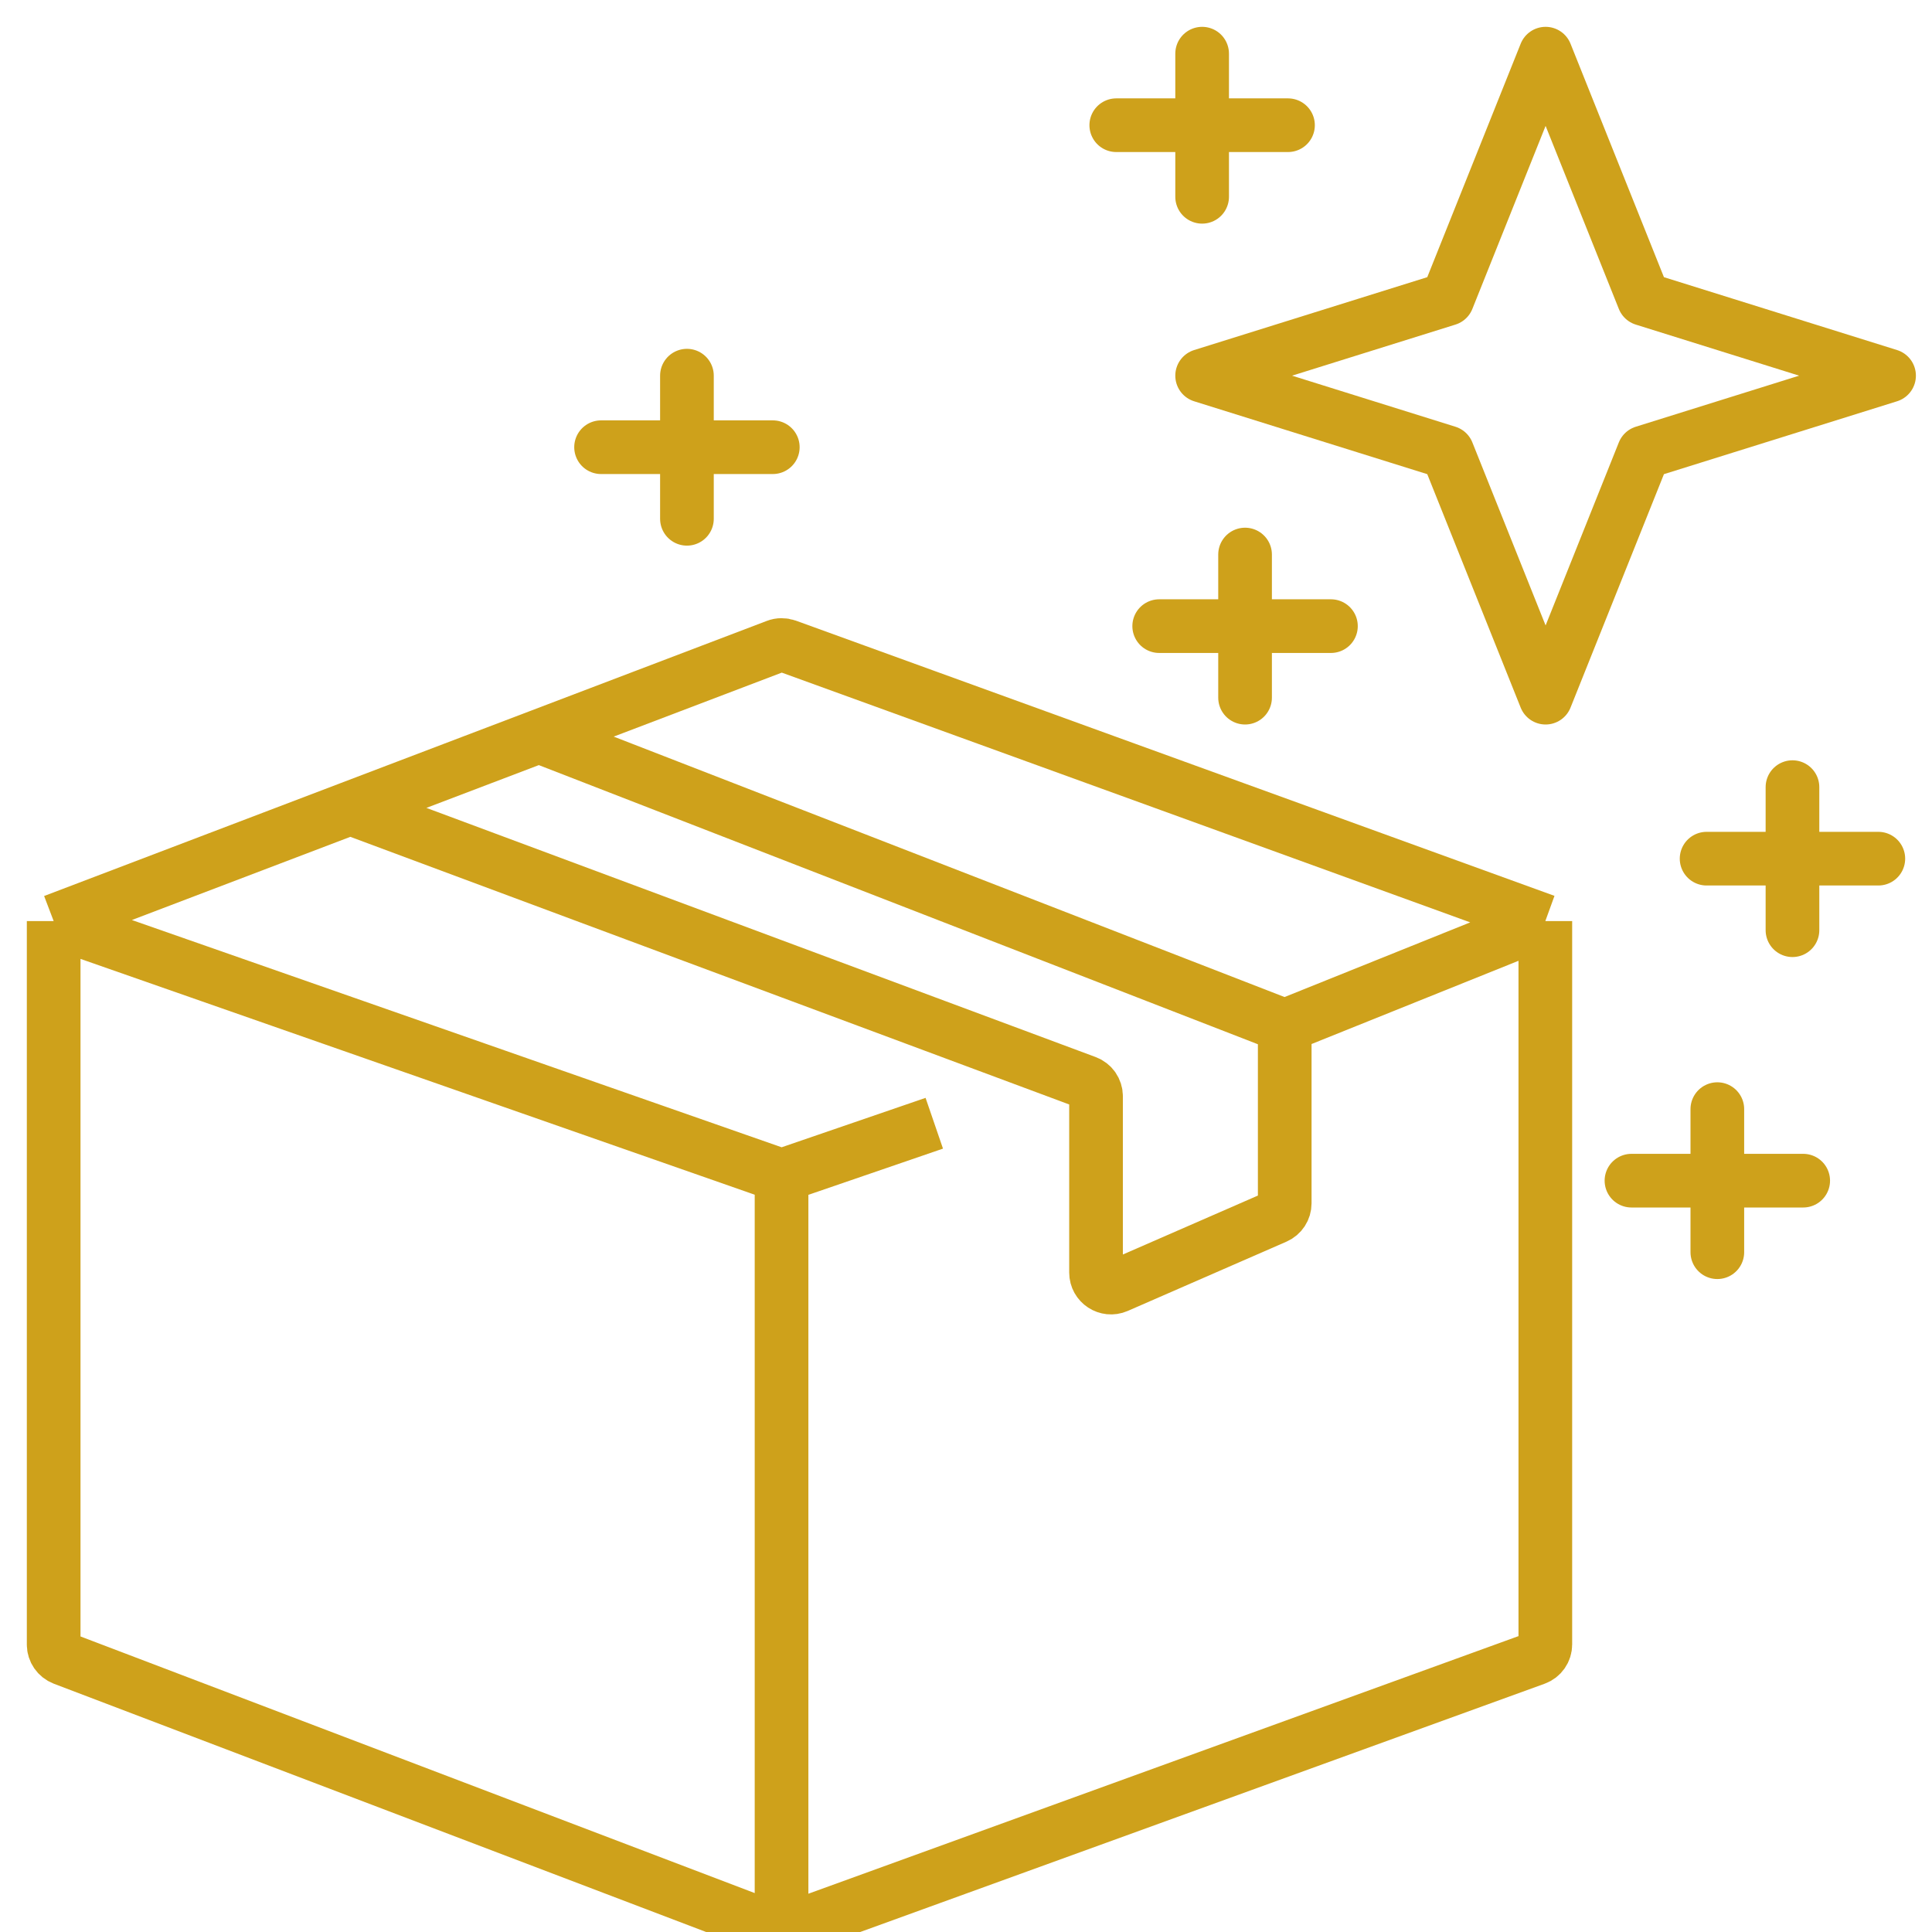
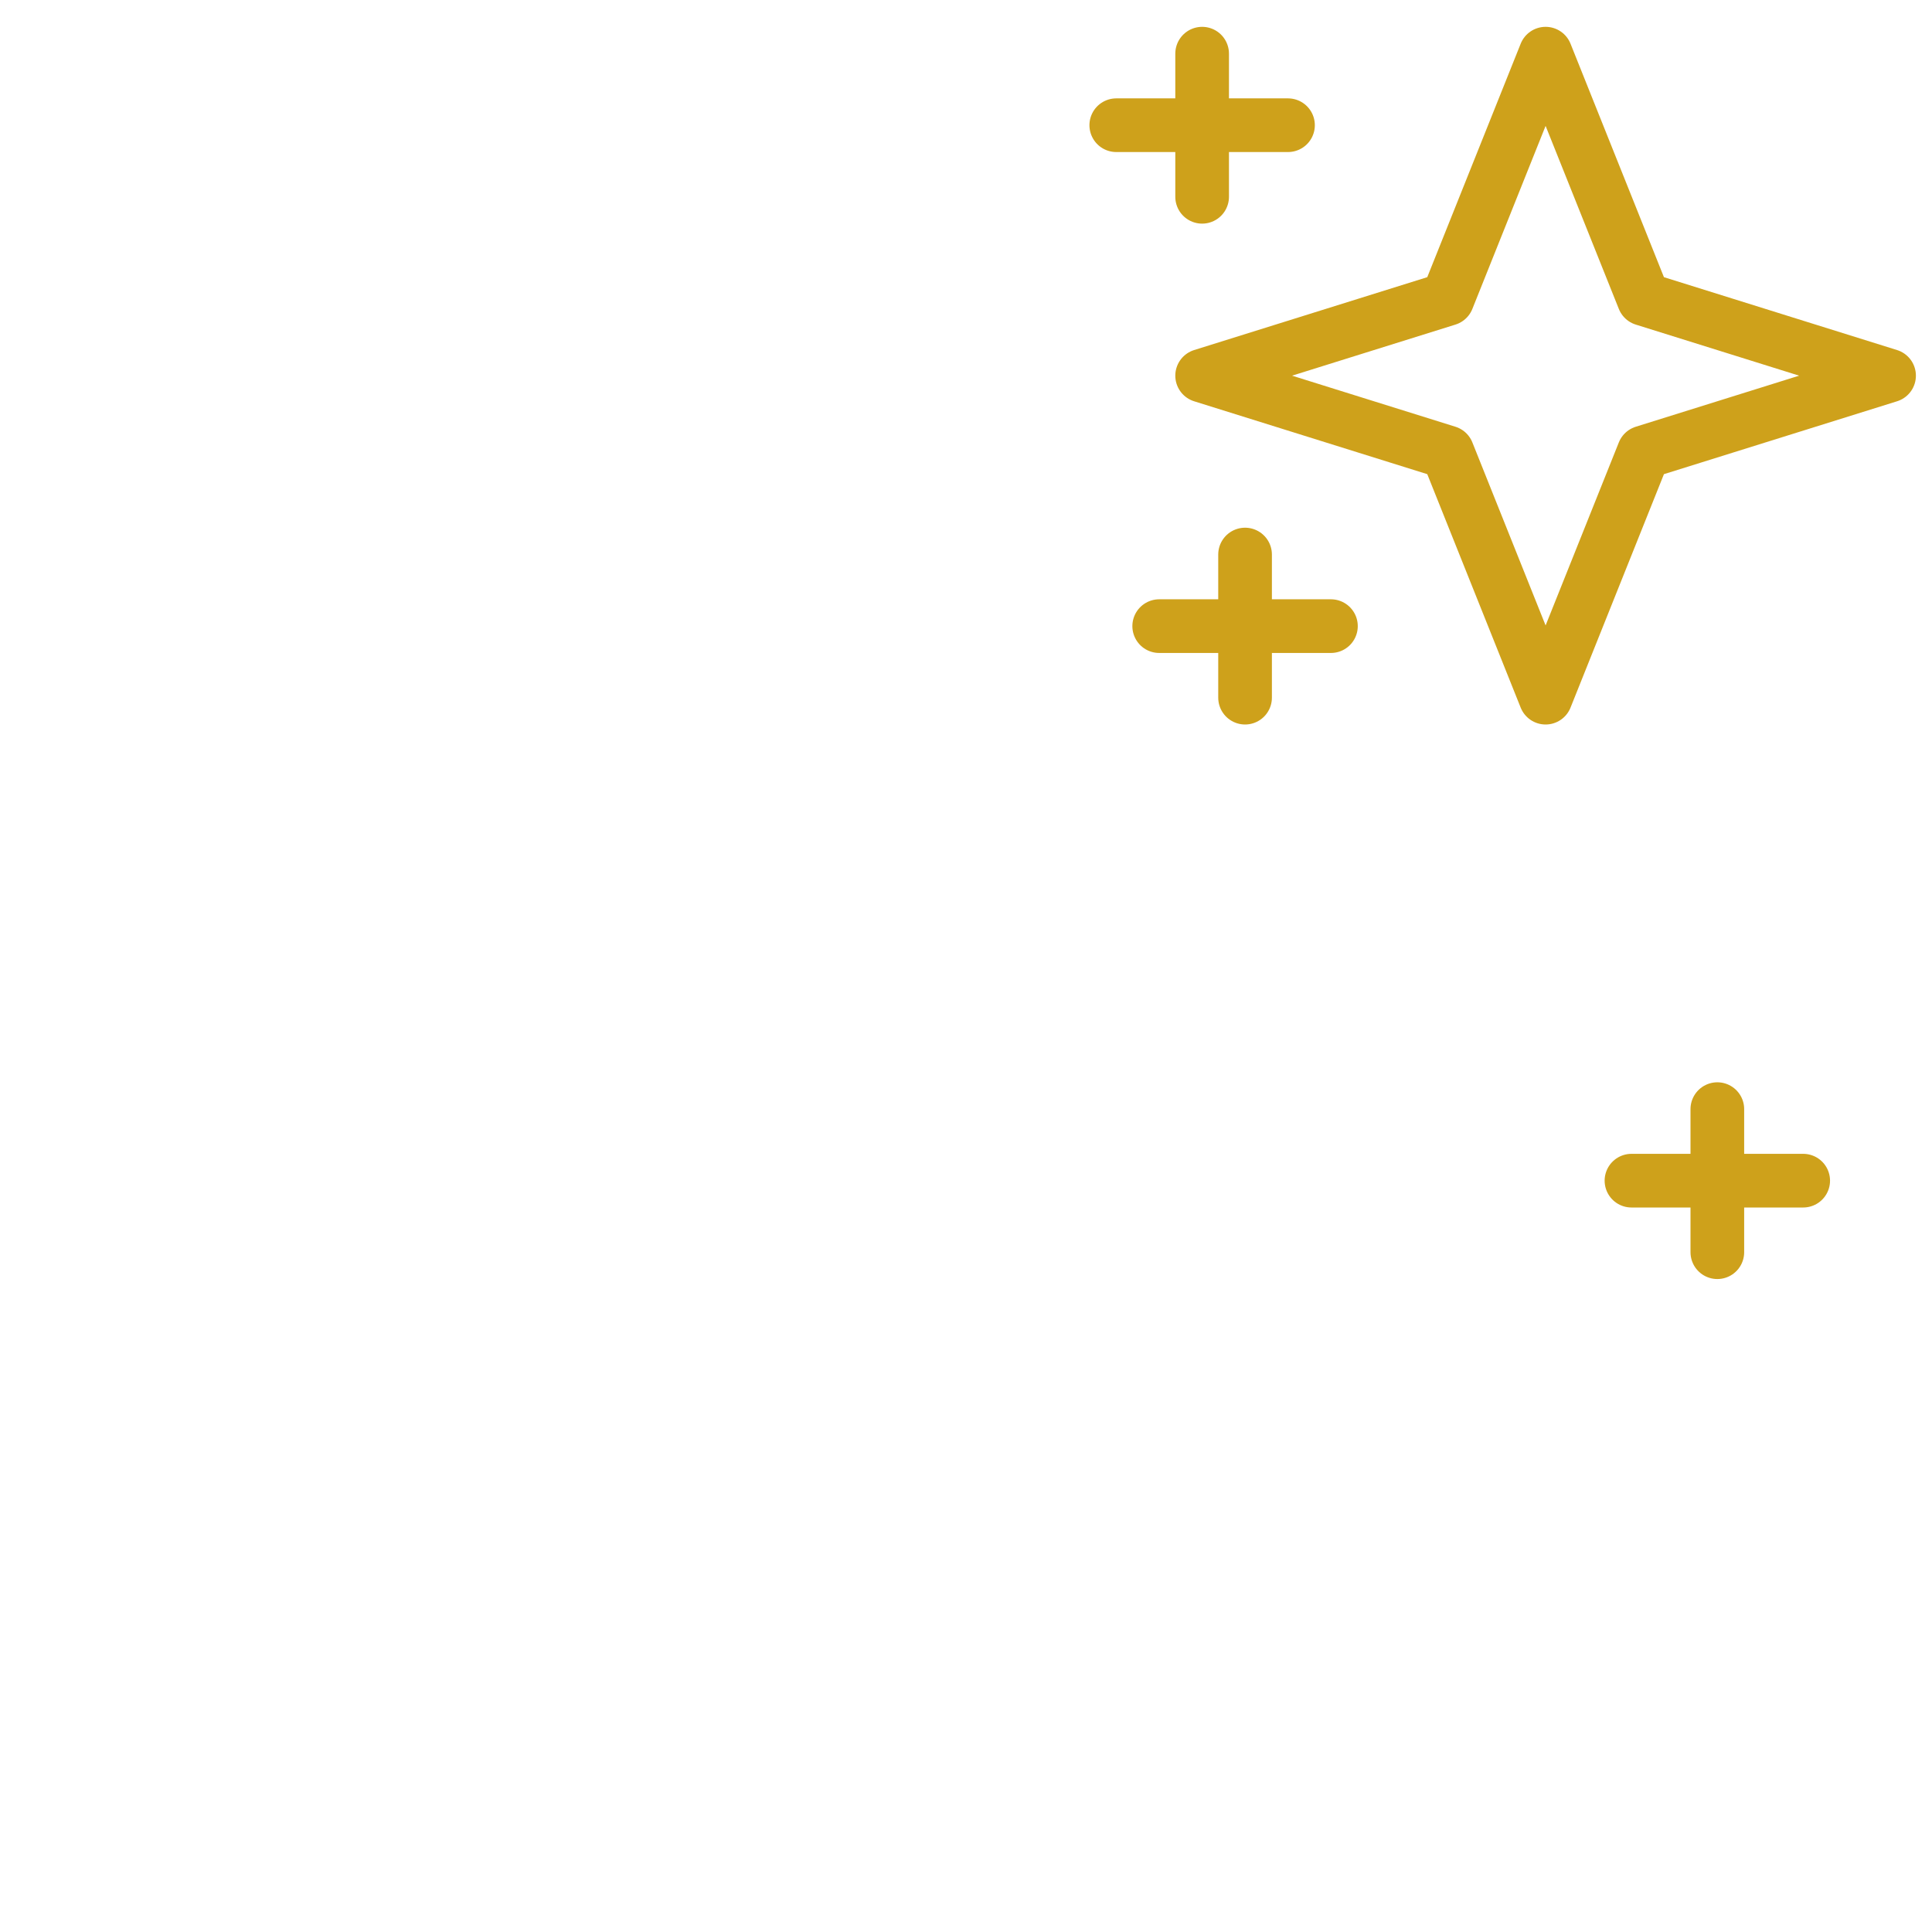
<svg xmlns="http://www.w3.org/2000/svg" width="36" height="36" viewBox="0 0 36 36" fill="none">
  <g clip-path="url(#clip0_225_2645)">
    <path d="M22.4 1V3.667M20.8 2.333H24M23.2 10.333V13M21.6 11.667H24.8M28.8 1L30.629 5.571L35.2 7L30.629 8.429L28.8 13L26.971 8.429L22.4 7L26.971 5.571L28.8 1Z" stroke="#CEA11B" stroke-linecap="round" stroke-linejoin="round" />
-     <path d="M12.8 7V9.667M11.2 8.333H14.4" stroke="#CEA11B" stroke-linecap="round" stroke-linejoin="round" />
    <path d="M32 20.667V23.333M30.4 22H33.6" stroke="#CEA11B" stroke-linecap="round" stroke-linejoin="round" />
-     <path d="M33.4 14.667V17.333M31.8 16H35" stroke="#CEA11B" stroke-linecap="round" stroke-linejoin="round" />
-     <path d="M23.939 19.116L28.795 17.163M23.939 19.116V22.422C23.939 22.533 23.874 22.633 23.772 22.678L20.814 23.969C20.63 24.049 20.423 23.914 20.423 23.713V20.427C20.423 20.31 20.351 20.206 20.241 20.165L6.526 15.059M23.939 19.116L10.042 13.721M28.795 17.163L14.66 12.035C14.597 12.013 14.528 12.013 14.466 12.037L10.042 13.721M28.795 17.163V30.642C28.795 30.759 28.722 30.864 28.611 30.904L14.563 36M1 17.163V30.645C1 30.761 1.072 30.864 1.18 30.906L14.563 36M1 17.163L14.563 21.907M1 17.163L6.526 15.059M14.563 36V21.907M14.563 21.907L17.409 20.93M6.526 15.059L10.042 13.721" stroke="#CEA11B" />
  </g>
  <defs>
    <clipPath id="clip0_225_2645">
      <rect width="36" height="36" fill="white" />
    </clipPath>
  </defs>
</svg>